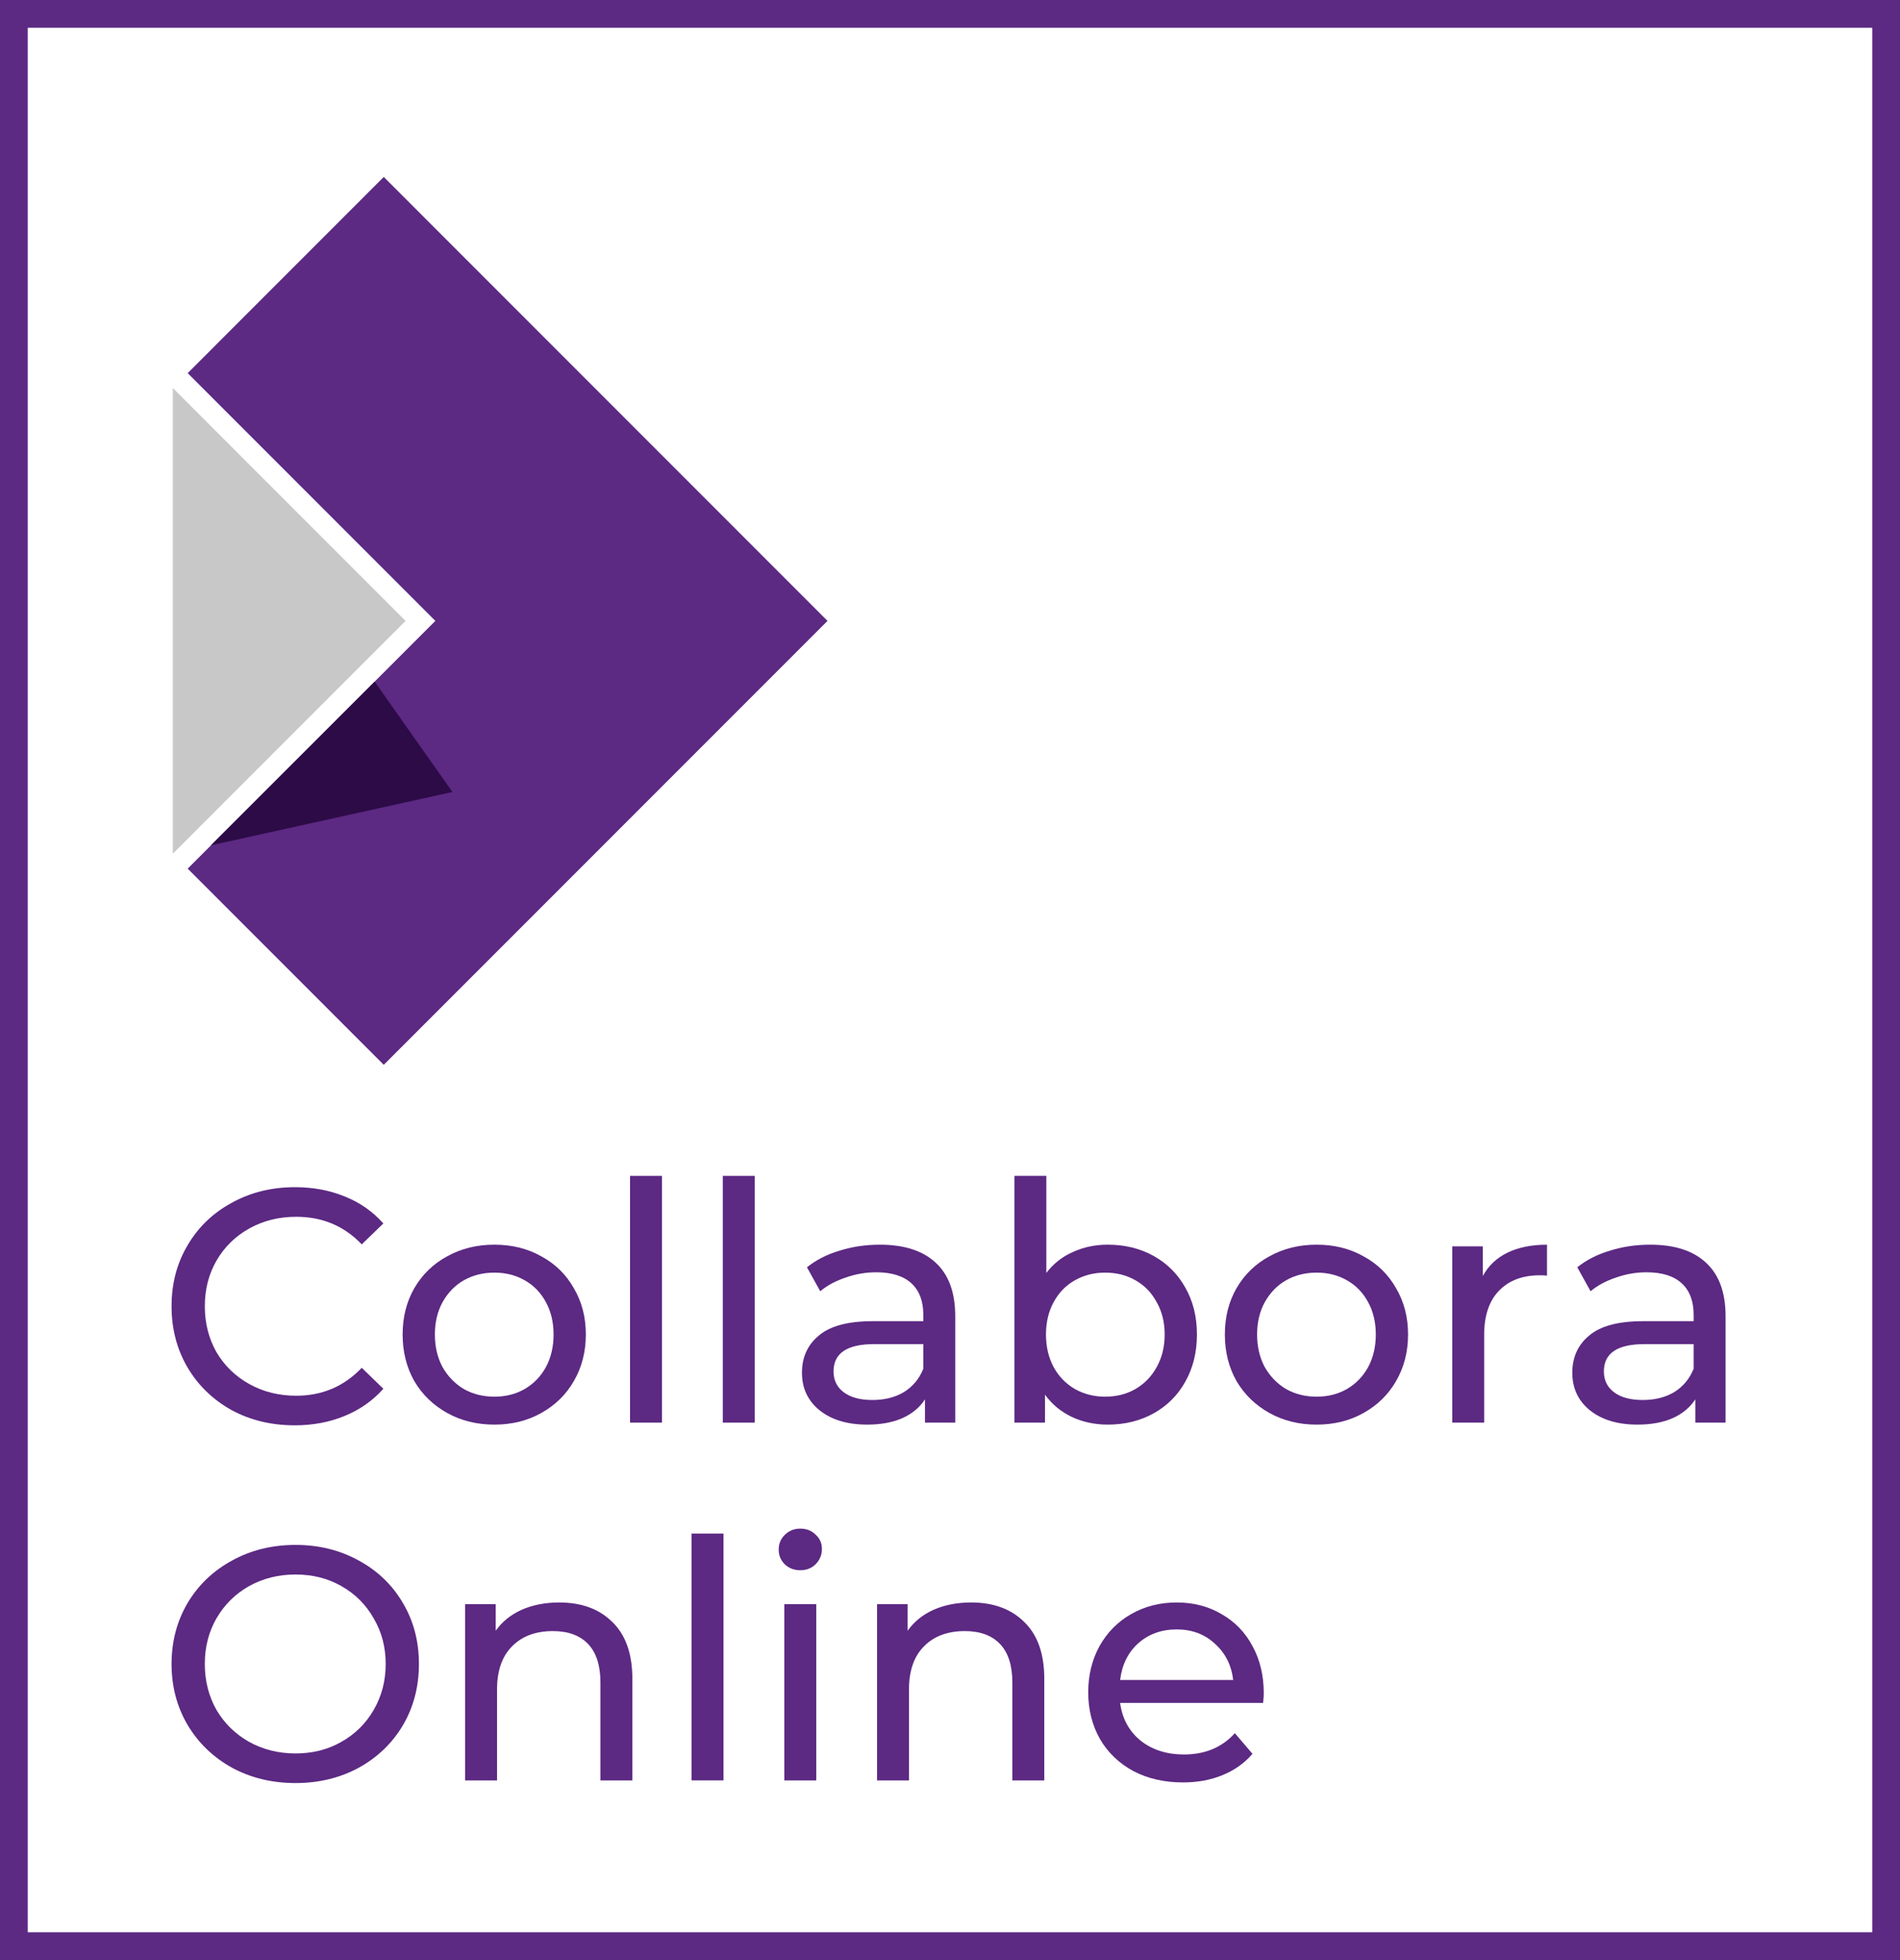
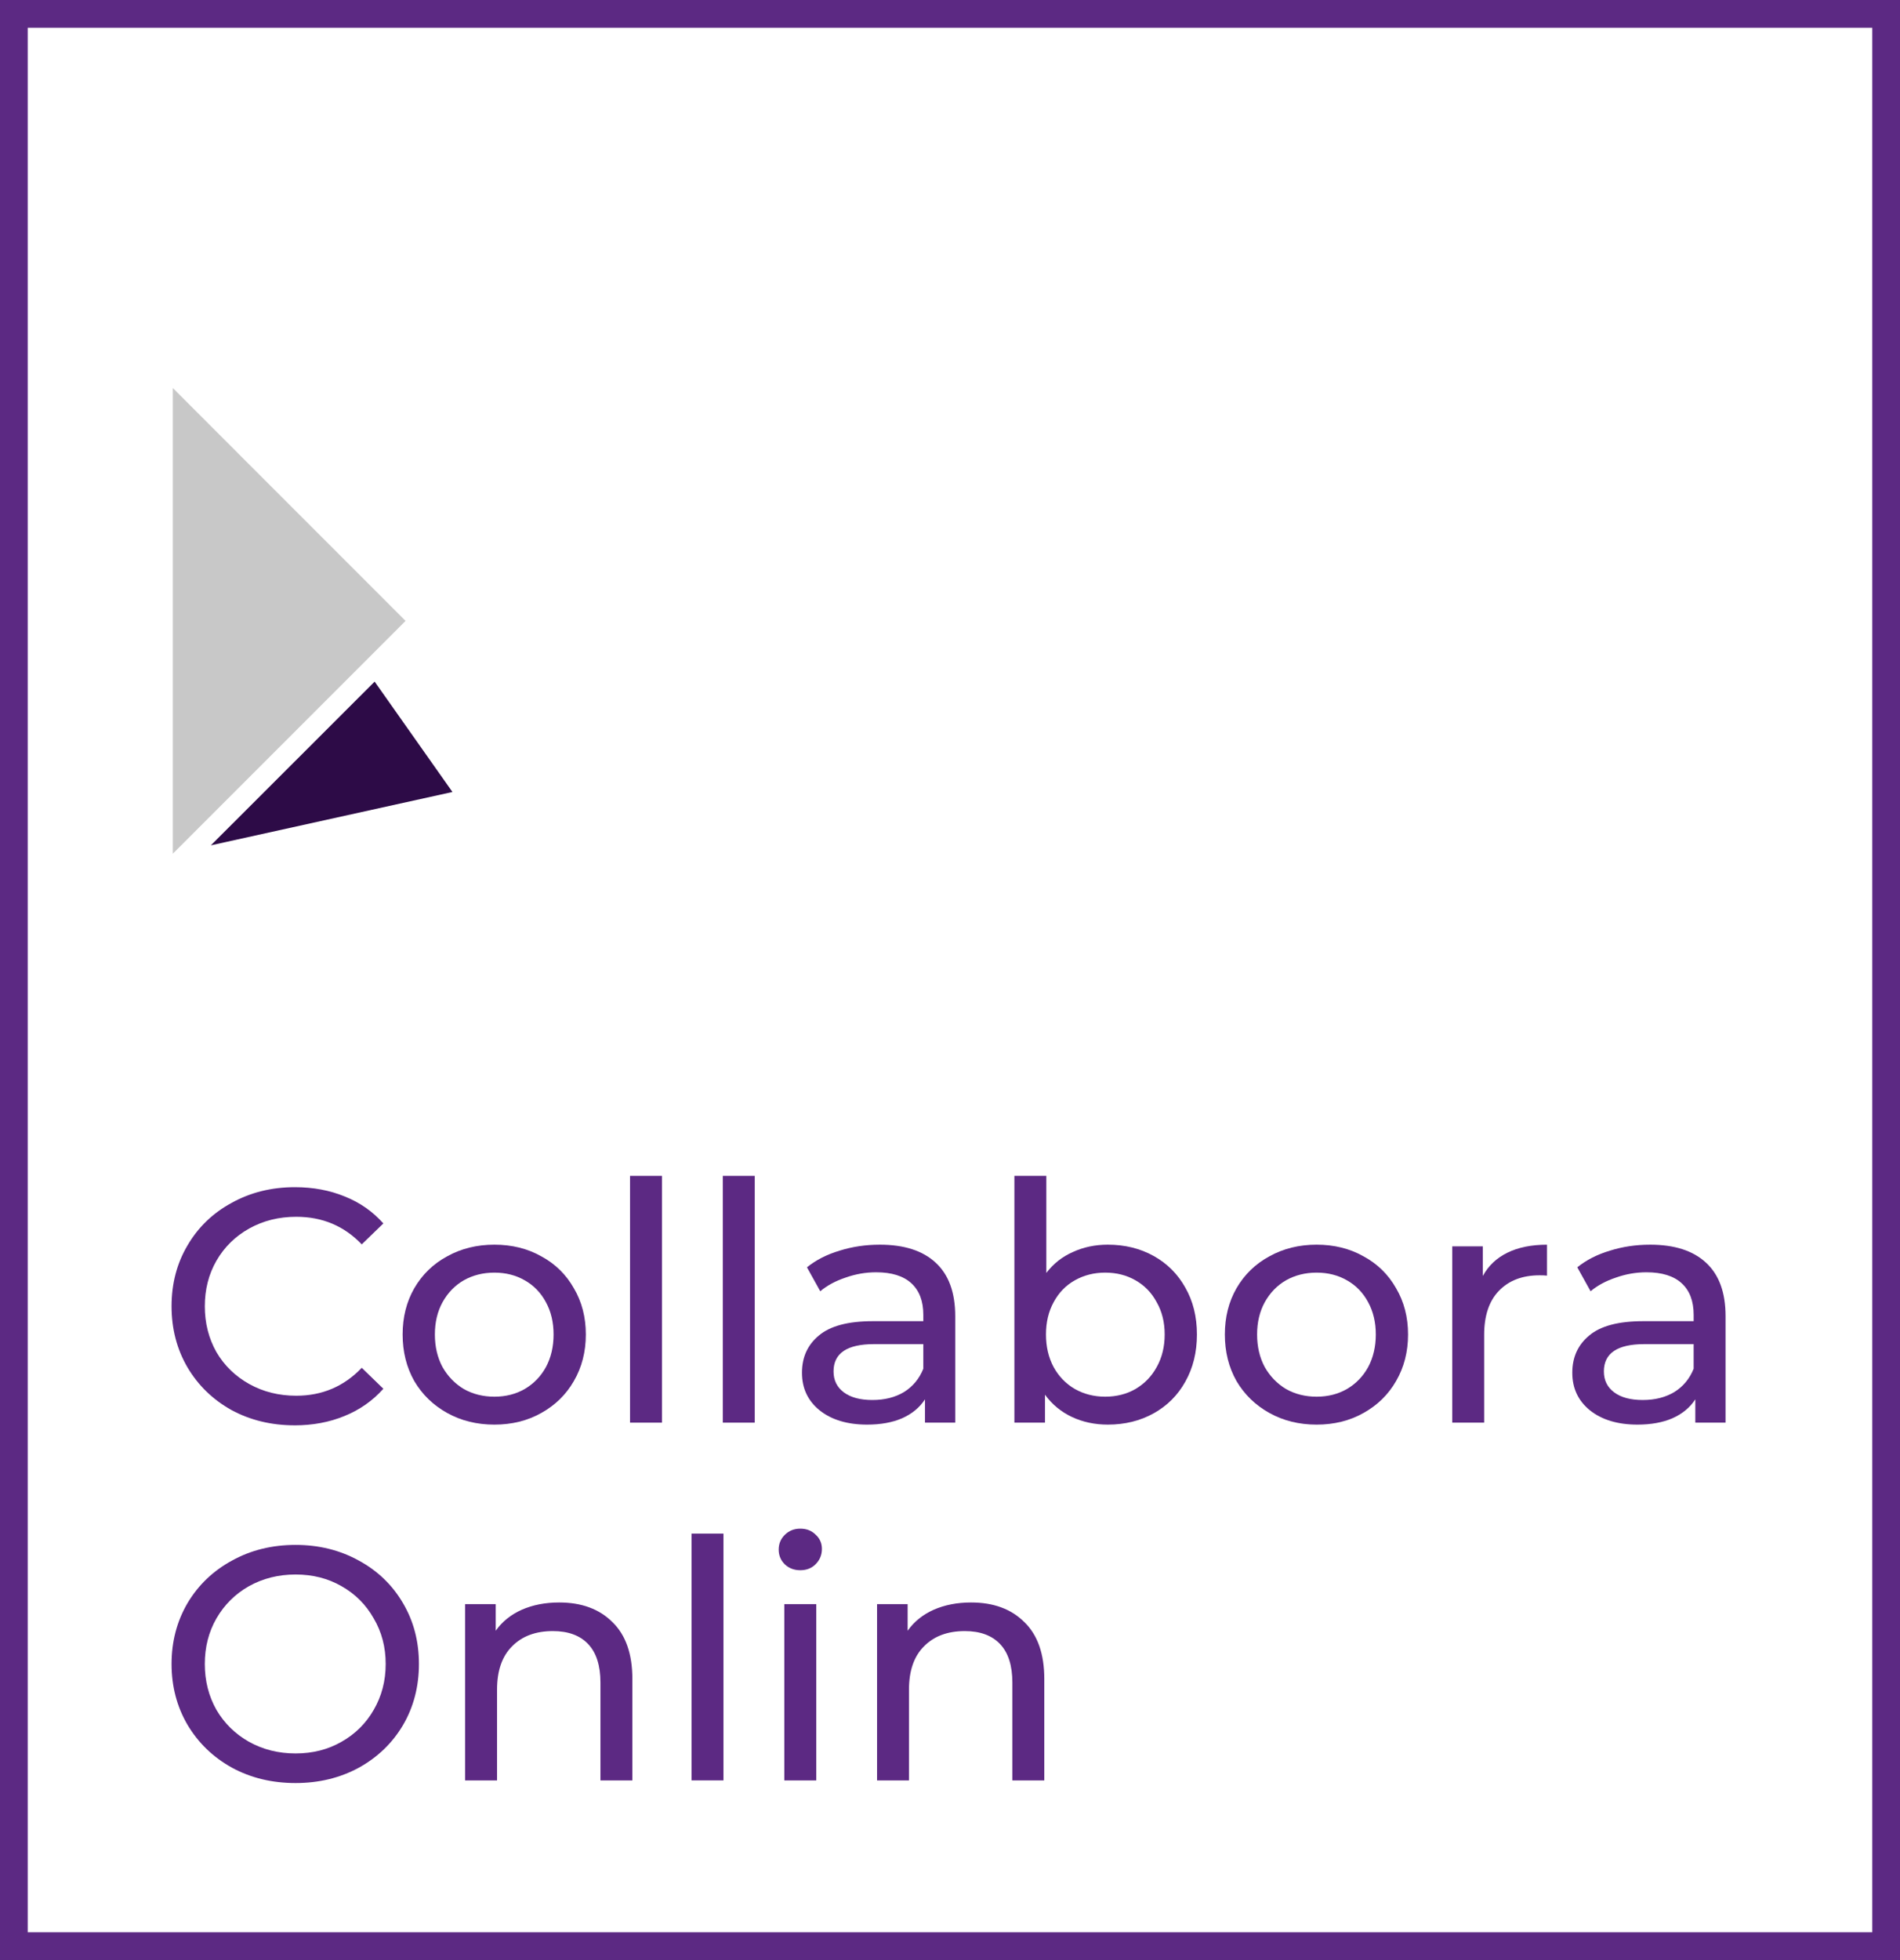
<svg xmlns="http://www.w3.org/2000/svg" xmlns:ns1="http://sodipodi.sourceforge.net/DTD/sodipodi-0.dtd" xmlns:ns2="http://www.inkscape.org/namespaces/inkscape" width="274" height="282.55" version="1.1" viewBox="0 0 274 282.55" xml:space="preserve" id="svg52" ns1:docname="collabora-online-sqr.svg" ns2:version="1.1.1 (3bf5ae0d25, 2021-09-20)">
  <rect x="0" y="0" width="274" height="282.55" fill="#808080" stroke="none" />
  <defs id="defs56" />
  <rect x="2" y="2" width="270" height="278.55" fill="#fff" style="paint-order:stroke fill markers" id="rect2" />
  <rect x="2" y="2" width="270" height="278.55" fill="none" stroke="#504999" stroke-linecap="square" stroke-width="4" style="paint-order:stroke fill markers;stroke:#5c2983;stroke-opacity:1" id="rect4" />
  <g transform="matrix(2.104,0,0,2.091,20.515,21.299)" id="g14">
    <path d="m 2.099,16.566 1.02,-1.027 16.972,17.082 -16.972,17.082 -1.02,-1.029 15.952,-16.053 z" fill="#ffffff" id="path6" />
    <path transform="matrix(1.265,0,0,1.273,64.143,-8.184)" d="M -49.051,19.441 V 44.662 L -36.44,32.053 Z" fill="#c8c8c8" id="path8" />
-     <path transform="matrix(1.265,0,0,1.273,64.143,-8.184)" d="m -37.621,8.01 -10.623,10.625 13.418,13.418 -13.418,13.418 10.623,10.623 24.043,-24.041 z" fill="#504999" style="paint-order:stroke fill markers;fill:#5c2983;fill-opacity:1" id="path10" />
    <path transform="matrix(1.265,0,0,1.273,64.143,-8.184)" d="m -38.115,35.342 -8.874,8.866 13.09,-2.889 z" fill="#38257a" id="path12" style="stroke:none;stroke-opacity:1;fill:#2d0b47;fill-opacity:1" />
  </g>
  <g fill="#504999" id="g50" style="fill:#5c2983;fill-opacity:1">
    <g aria-label="Collabora" id="g34" style="fill:#5c2983;fill-opacity:1">
      <path d="m 42.481,205.47 q -5.034,0 -9.11,-2.206 -4.027,-2.253 -6.329,-6.137 -2.301,-3.932 -2.301,-8.822 0,-4.891 2.301,-8.774 2.301,-3.932 6.377,-6.137 4.075,-2.253 9.11,-2.253 3.932,0 7.192,1.343 3.26,1.295 5.562,3.884 l -3.116,3.021 q -3.788,-3.98 -9.445,-3.98 -3.74,0 -6.761,1.678 -3.021,1.678 -4.747,4.651 -1.678,2.925 -1.678,6.569 0,3.644 1.678,6.617 1.726,2.925 4.747,4.603 3.021,1.678 6.761,1.678 5.61,0 9.445,-4.027 l 3.116,3.021 q -2.301,2.589 -5.61,3.932 -3.26,1.343 -7.192,1.343 z" id="path16" style="fill:#5c2983;fill-opacity:1" />
      <path d="m 71.297,205.37 q -3.788,0 -6.808,-1.678 -3.021,-1.678 -4.747,-4.603 -1.678,-2.973 -1.678,-6.713 0,-3.74 1.678,-6.665 1.726,-2.973 4.747,-4.603 3.021,-1.678 6.808,-1.678 3.788,0 6.761,1.678 3.021,1.63 4.699,4.603 1.726,2.925 1.726,6.665 0,3.74 -1.726,6.713 -1.678,2.925 -4.699,4.603 -2.973,1.678 -6.761,1.678 z m 0,-4.027 q 2.445,0 4.363,-1.103 1.966,-1.151 3.069,-3.164 1.103,-2.062 1.103,-4.699 0,-2.637 -1.103,-4.651 -1.103,-2.062 -3.069,-3.164 -1.918,-1.103 -4.363,-1.103 -2.445,0 -4.411,1.103 -1.918,1.103 -3.069,3.164 -1.103,2.014 -1.103,4.651 0,2.637 1.103,4.699 1.151,2.014 3.069,3.164 1.966,1.103 4.411,1.103 z" id="path18" style="fill:#5c2983;fill-opacity:1" />
      <path d="m 90.859,169.51 h 4.603 v 35.576 H 90.859 Z" id="path20" style="fill:#5c2983;fill-opacity:1" />
      <path d="m 104.24,169.51 h 4.603 v 35.576 H 104.24 Z" id="path22" style="fill:#5c2983;fill-opacity:1" />
      <path d="m 126.87,179.43 q 5.274,0 8.055,2.589 2.829,2.589 2.829,7.719 v 15.343 h -4.363 v -3.356 q -1.151,1.774 -3.308,2.733 -2.11,0.911 -5.034,0.911 -4.267,0 -6.856,-2.062 -2.541,-2.062 -2.541,-5.418 0,-3.356 2.445,-5.37 2.445,-2.062 7.767,-2.062 h 7.288 v -0.911 q 0,-2.973 -1.726,-4.555 -1.726,-1.582 -5.082,-1.582 -2.253,0 -4.411,0.767 -2.158,0.719 -3.644,1.966 l -1.918,-3.452 q 1.966,-1.582 4.699,-2.397 2.733,-0.863 5.802,-0.863 z m -1.055,22.391 q 2.637,0 4.555,-1.151 1.918,-1.199 2.781,-3.356 v -3.548 h -7.096 q -5.849,0 -5.849,3.932 0,1.918 1.486,3.021 1.486,1.103 4.123,1.103 z" id="path24" style="fill:#5c2983;fill-opacity:1" />
      <path d="m 159.76,179.43 q 3.692,0 6.617,1.63 2.925,1.63 4.555,4.555 1.678,2.925 1.678,6.761 0,3.836 -1.678,6.808 -1.63,2.925 -4.555,4.555 -2.925,1.63 -6.617,1.63 -2.829,0 -5.178,-1.103 -2.349,-1.103 -3.884,-3.212 v 4.027 h -4.411 v -35.576 h 4.603 v 14 q 1.534,-2.014 3.836,-3.021 2.301,-1.055 5.034,-1.055 z m -0.384,21.912 q 2.445,0 4.363,-1.103 1.966,-1.151 3.069,-3.164 1.151,-2.062 1.151,-4.699 0,-2.637 -1.151,-4.651 -1.103,-2.062 -3.069,-3.164 -1.918,-1.103 -4.363,-1.103 -2.397,0 -4.363,1.103 -1.966,1.103 -3.069,3.164 -1.103,2.014 -1.103,4.651 0,2.637 1.103,4.699 1.103,2.014 3.069,3.164 1.966,1.103 4.363,1.103 z" id="path26" style="fill:#5c2983;fill-opacity:1" />
      <path d="m 189.87,205.37 q -3.788,0 -6.808,-1.678 -3.021,-1.678 -4.747,-4.603 -1.678,-2.973 -1.678,-6.713 0,-3.74 1.678,-6.665 1.726,-2.973 4.747,-4.603 3.021,-1.678 6.808,-1.678 3.788,0 6.761,1.678 3.021,1.63 4.699,4.603 1.726,2.925 1.726,6.665 0,3.74 -1.726,6.713 -1.678,2.925 -4.699,4.603 -2.973,1.678 -6.761,1.678 z m 0,-4.027 q 2.445,0 4.363,-1.103 1.966,-1.151 3.069,-3.164 1.103,-2.062 1.103,-4.699 0,-2.637 -1.103,-4.651 -1.103,-2.062 -3.069,-3.164 -1.918,-1.103 -4.363,-1.103 -2.445,0 -4.411,1.103 -1.918,1.103 -3.069,3.164 -1.103,2.014 -1.103,4.651 0,2.637 1.103,4.699 1.151,2.014 3.069,3.164 1.966,1.103 4.411,1.103 z" id="path28" style="fill:#5c2983;fill-opacity:1" />
      <path d="m 213.84,183.94 q 1.199,-2.206 3.548,-3.356 2.349,-1.151 5.706,-1.151 v 4.459 q -0.384,-0.048 -1.055,-0.048 -3.74,0 -5.897,2.253 -2.11,2.206 -2.11,6.329 v 12.658 h -4.603 v -25.412 h 4.411 z" id="path30" style="fill:#5c2983;fill-opacity:1" />
      <path d="m 237.96,179.43 q 5.274,0 8.055,2.589 2.829,2.589 2.829,7.719 v 15.343 h -4.363 v -3.356 q -1.151,1.774 -3.308,2.733 -2.11,0.911 -5.034,0.911 -4.267,0 -6.856,-2.062 -2.541,-2.062 -2.541,-5.418 0,-3.356 2.445,-5.37 2.445,-2.062 7.767,-2.062 h 7.288 v -0.911 q 0,-2.973 -1.726,-4.555 -1.726,-1.582 -5.082,-1.582 -2.253,0 -4.411,0.767 -2.158,0.719 -3.644,1.966 l -1.918,-3.452 q 1.966,-1.582 4.699,-2.397 2.733,-0.863 5.802,-0.863 z m -1.055,22.391 q 2.637,0 4.555,-1.151 1.918,-1.199 2.781,-3.356 v -3.548 h -7.096 q -5.849,0 -5.849,3.932 0,1.918 1.486,3.021 1.486,1.103 4.123,1.103 z" id="path32" style="fill:#5c2983;fill-opacity:1" />
    </g>
    <g aria-label="Online" id="g48" style="fill:#5c2983;fill-opacity:1">
-       <path d="m 42.625,257.04 q -5.082,0 -9.158,-2.206 -4.075,-2.253 -6.425,-6.185 -2.301,-3.932 -2.301,-8.774 0,-4.843 2.301,-8.774 2.349,-3.932 6.425,-6.137 4.075,-2.253 9.158,-2.253 5.034,0 9.11,2.253 4.075,2.205 6.377,6.137 2.301,3.884 2.301,8.774 0,4.891 -2.301,8.822 -2.301,3.884 -6.377,6.137 -4.075,2.206 -9.11,2.206 z m 0,-4.267 q 3.692,0 6.617,-1.678 2.973,-1.678 4.651,-4.603 1.726,-2.973 1.726,-6.617 0,-3.644 -1.726,-6.569 -1.678,-2.973 -4.651,-4.651 -2.925,-1.678 -6.617,-1.678 -3.692,0 -6.713,1.678 -2.973,1.678 -4.699,4.651 -1.678,2.925 -1.678,6.569 0,3.644 1.678,6.617 1.726,2.925 4.699,4.603 3.021,1.678 6.713,1.678 z" id="path36" style="fill:#5c2983;fill-opacity:1" />
+       <path d="m 42.625,257.04 q -5.082,0 -9.158,-2.206 -4.075,-2.253 -6.425,-6.185 -2.301,-3.932 -2.301,-8.774 0,-4.843 2.301,-8.774 2.349,-3.932 6.425,-6.137 4.075,-2.253 9.158,-2.253 5.034,0 9.11,2.253 4.075,2.205 6.377,6.137 2.301,3.884 2.301,8.774 0,4.891 -2.301,8.822 -2.301,3.884 -6.377,6.137 -4.075,2.206 -9.11,2.206 m 0,-4.267 q 3.692,0 6.617,-1.678 2.973,-1.678 4.651,-4.603 1.726,-2.973 1.726,-6.617 0,-3.644 -1.726,-6.569 -1.678,-2.973 -4.651,-4.651 -2.925,-1.678 -6.617,-1.678 -3.692,0 -6.713,1.678 -2.973,1.678 -4.699,4.651 -1.678,2.925 -1.678,6.569 0,3.644 1.678,6.617 1.726,2.925 4.699,4.603 3.021,1.678 6.713,1.678 z" id="path36" style="fill:#5c2983;fill-opacity:1" />
      <path d="m 80.646,231.01 q 4.843,0 7.671,2.829 2.877,2.781 2.877,8.199 v 14.624 h -4.603 v -14.096 q 0,-3.692 -1.774,-5.562 -1.774,-1.87 -5.082,-1.87 -3.74,0 -5.897,2.205 -2.158,2.158 -2.158,6.233 v 13.089 h -4.603 v -25.412 h 4.411 v 3.836 q 1.391,-1.966 3.74,-3.021 2.397,-1.055 5.418,-1.055 z" id="path38" style="fill:#5c2983;fill-opacity:1" />
      <path d="m 99.729,221.08 h 4.603 v 35.576 H 99.729 Z" id="path40" style="fill:#5c2983;fill-opacity:1" />
      <path d="m 113.11,231.25 h 4.603 v 25.412 H 113.11 Z m 2.301,-4.891 q -1.343,0 -2.253,-0.863 -0.863,-0.863 -0.863,-2.11 0,-1.247 0.863,-2.11 0.911,-0.911 2.253,-0.911 1.343,0 2.206,0.863 0.911,0.815 0.911,2.062 0,1.295 -0.911,2.206 -0.863,0.863 -2.206,0.863 z" id="path42" style="fill:#5c2983;fill-opacity:1" />
      <path d="m 140.05,231.01 q 4.843,0 7.671,2.829 2.877,2.781 2.877,8.199 v 14.624 h -4.603 v -14.096 q 0,-3.692 -1.774,-5.562 -1.774,-1.87 -5.082,-1.87 -3.74,0 -5.897,2.205 -2.158,2.158 -2.158,6.233 v 13.089 h -4.603 v -25.412 h 4.411 v 3.836 q 1.391,-1.966 3.74,-3.021 2.397,-1.055 5.418,-1.055 z" id="path44" style="fill:#5c2983;fill-opacity:1" />
-       <path d="m 182.25,244.1 q 0,0.527 -0.096,1.39 h -20.617 q 0.432,3.356 2.925,5.418 2.541,2.014 6.281,2.014 4.555,0 7.336,-3.069 l 2.541,2.973 q -1.726,2.014 -4.315,3.069 -2.541,1.055 -5.706,1.055 -4.027,0 -7.144,-1.63 -3.116,-1.678 -4.843,-4.651 -1.678,-2.973 -1.678,-6.713 0,-3.692 1.63,-6.665 1.678,-2.973 4.555,-4.603 2.925,-1.678 6.569,-1.678 3.644,0 6.473,1.678 2.877,1.63 4.459,4.603 1.63,2.973 1.63,6.808 z m -12.562,-9.206 q -3.308,0 -5.562,2.014 -2.206,2.014 -2.589,5.274 h 16.302 q -0.384,-3.212 -2.637,-5.226 -2.206,-2.062 -5.514,-2.062 z" id="path46" style="fill:#5c2983;fill-opacity:1" />
    </g>
  </g>
</svg>